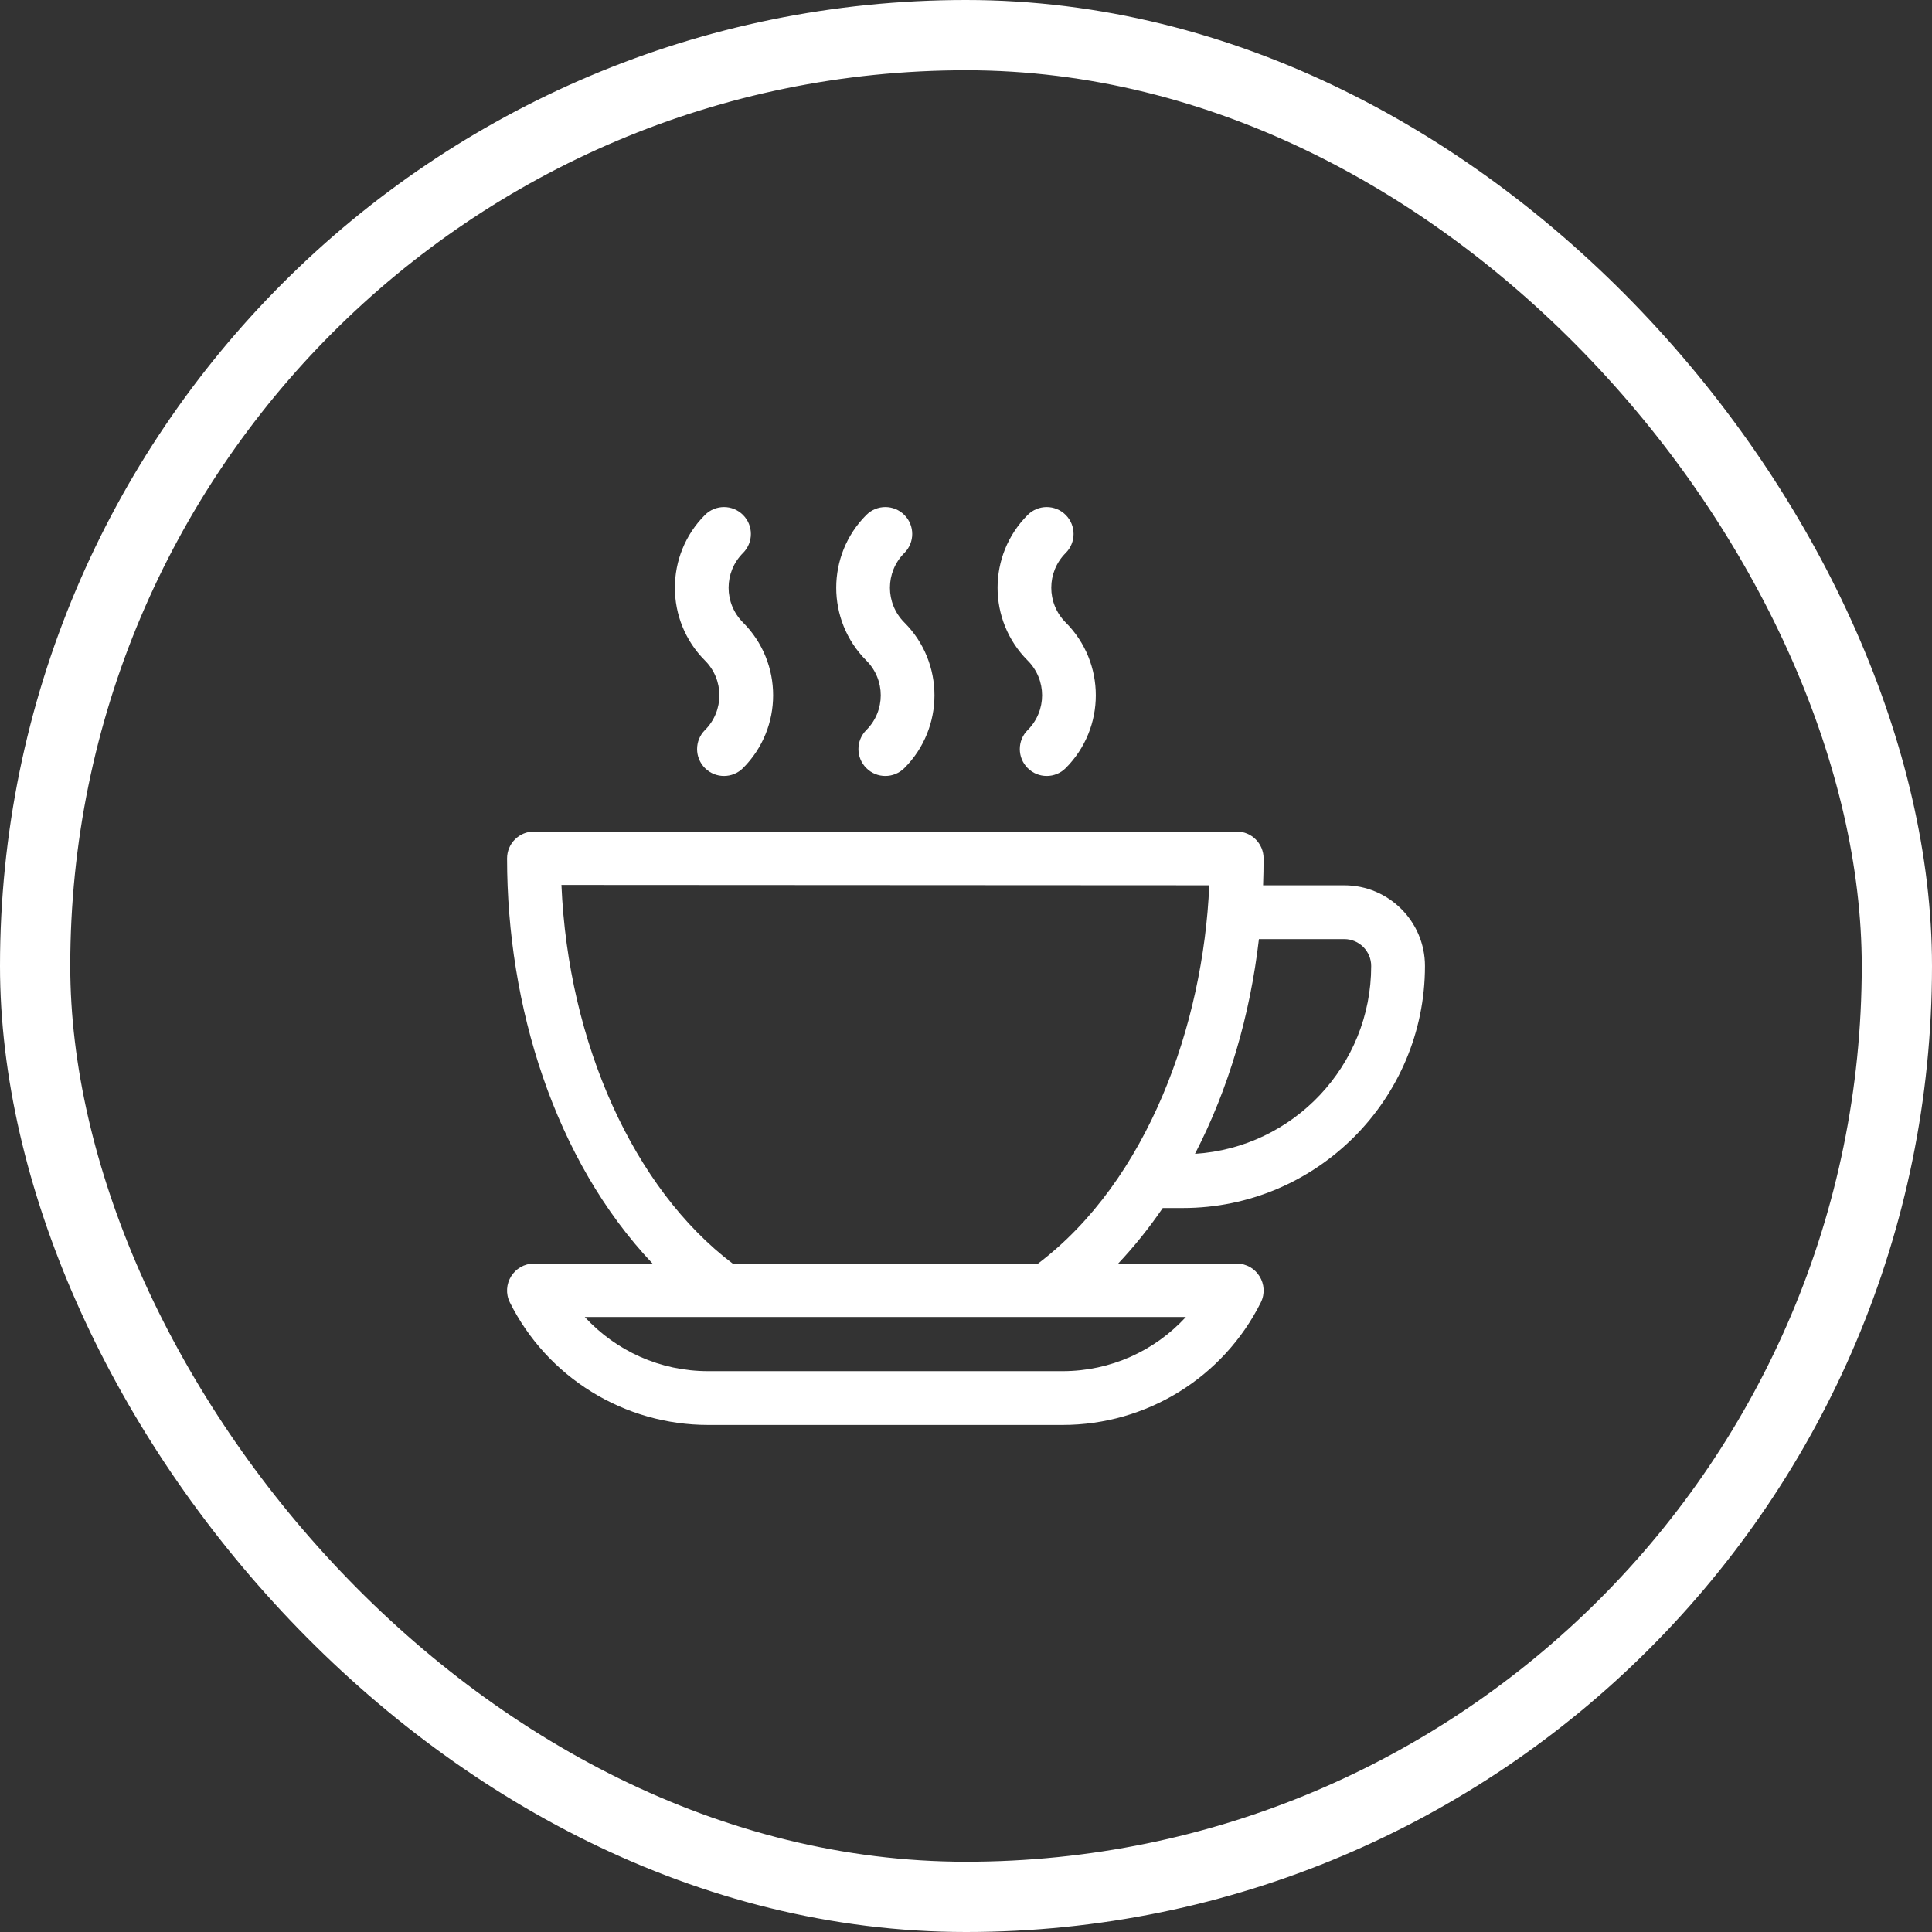
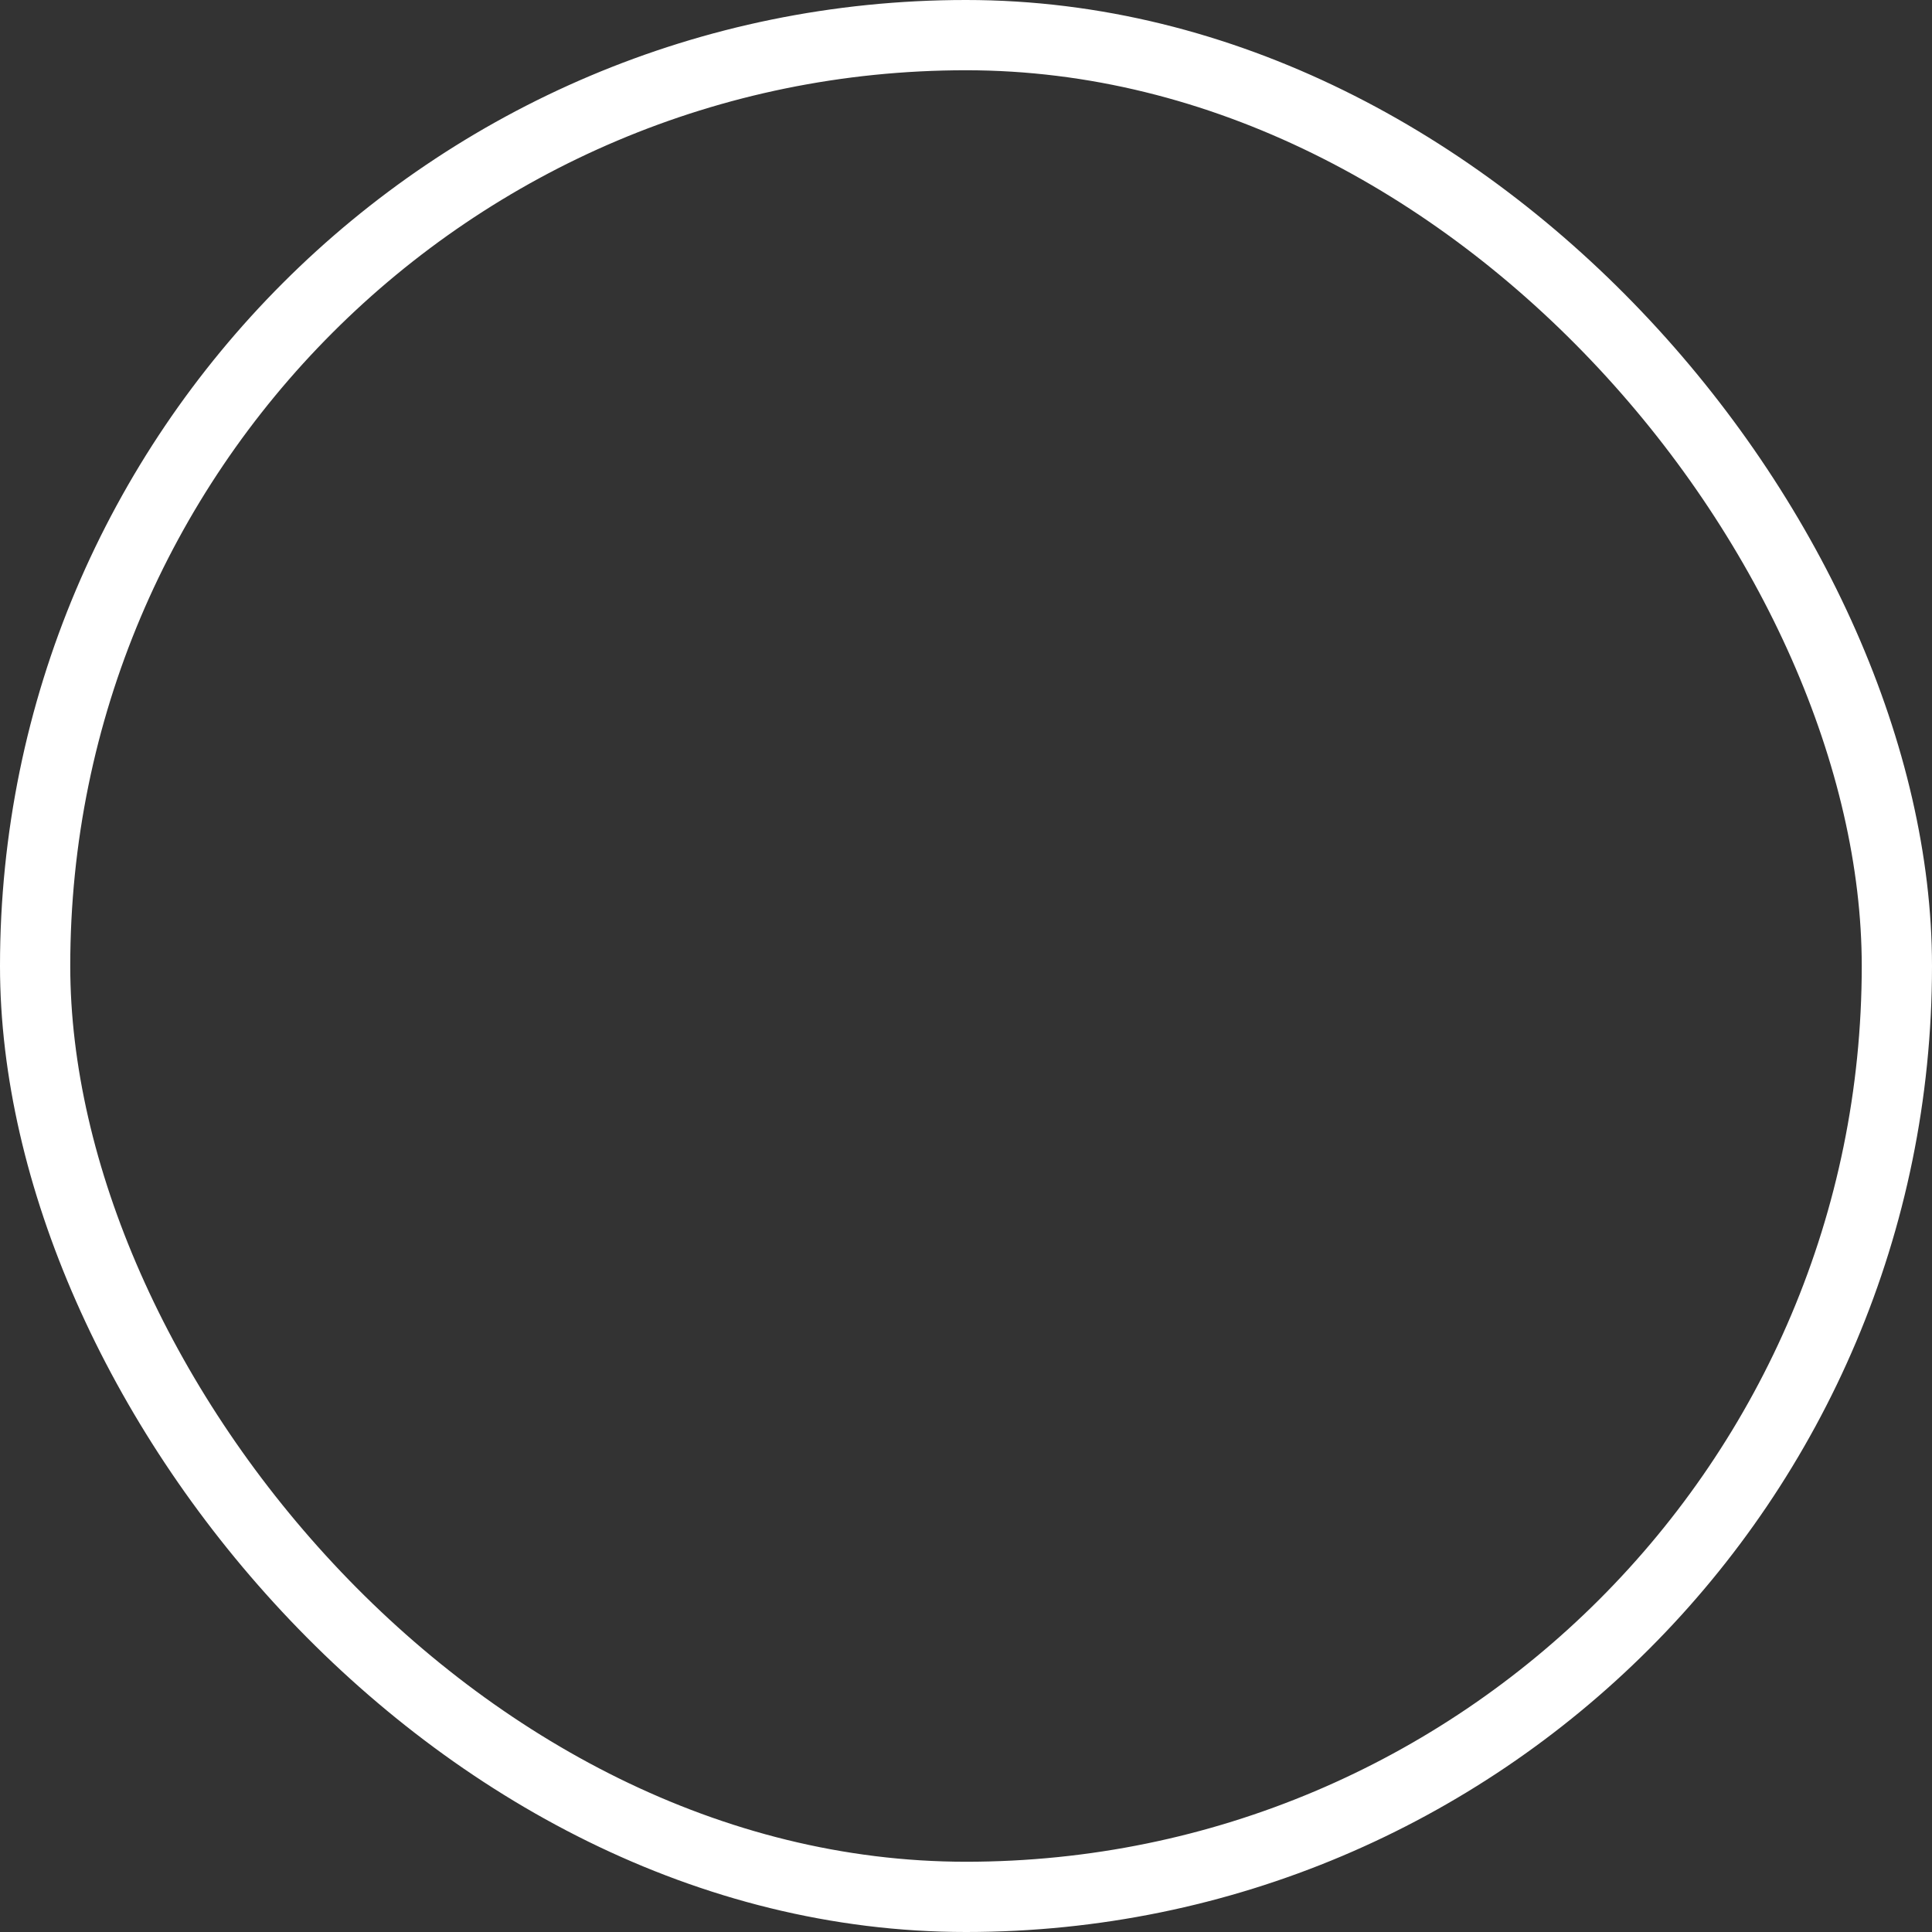
<svg xmlns="http://www.w3.org/2000/svg" width="55" height="55" viewBox="0 0 55 55" fill="none">
  <rect x="0" y="0" width="55" height="55" fill="#333333" stroke="none" />
  <rect x="1" y="1" width="53" height="53" rx="26.5" stroke="white" stroke-width="2" />
  <g clip-path="url(#clip0_2_8)">
-     <path d="M21.152 17.721C20.605 17.174 20.605 16.289 21.152 15.742C21.451 15.443 21.451 14.958 21.152 14.659C20.853 14.36 20.368 14.36 20.069 14.659C18.927 15.802 18.927 17.661 20.069 18.804C20.616 19.351 20.616 20.236 20.069 20.783C19.77 21.082 19.77 21.567 20.069 21.866C20.368 22.165 20.853 22.165 21.152 21.866C22.295 20.723 22.295 18.864 21.152 17.721ZM25.745 17.721C25.198 17.174 25.198 16.289 25.745 15.742C26.044 15.443 26.044 14.958 25.745 14.659C25.446 14.36 24.962 14.36 24.663 14.659C23.52 15.802 23.52 17.661 24.663 18.804C25.21 19.351 25.21 20.236 24.663 20.783C24.363 21.082 24.363 21.567 24.663 21.866C24.961 22.165 25.446 22.165 25.745 21.866C26.888 20.723 26.888 18.864 25.745 17.721ZM30.338 17.721C29.791 17.174 29.791 16.289 30.338 15.742C30.637 15.443 30.637 14.958 30.338 14.659C30.039 14.36 29.555 14.36 29.256 14.659C28.113 15.802 28.113 17.661 29.256 18.804C29.803 19.351 29.803 20.236 29.256 20.783C28.957 21.082 28.957 21.567 29.256 21.866C29.555 22.165 30.04 22.165 30.338 21.866C31.481 20.723 31.481 18.864 30.338 17.721ZM33.676 34.39C37.475 34.39 40.566 31.299 40.566 27.5C40.566 26.234 39.535 25.203 38.269 25.203H35.958C35.967 24.949 35.972 24.694 35.972 24.438C35.972 24.015 35.63 23.672 35.207 23.672H15.201C14.778 23.672 14.435 24.015 14.435 24.438C14.435 28.622 15.778 33.012 18.577 35.972H15.201C14.633 35.972 14.262 36.571 14.516 37.08C15.04 38.127 15.845 39.008 16.842 39.623C17.838 40.239 18.986 40.565 20.157 40.565H30.251C32.638 40.565 34.823 39.217 35.892 37.08C36.145 36.572 35.776 35.972 35.207 35.972H31.831C32.284 35.492 32.709 34.963 33.101 34.39H33.676V34.39ZM35.839 26.734H38.269C38.691 26.734 39.035 27.078 39.035 27.5C39.035 30.34 36.815 32.67 34.019 32.847C34.976 30.996 35.587 28.905 35.839 26.734ZM33.759 37.493C32.871 38.459 31.612 39.034 30.251 39.034H20.157C18.795 39.034 17.537 38.459 16.648 37.493H33.759ZM29.55 35.972H20.858C18.039 33.839 16.174 29.69 15.983 25.193L34.425 25.203C34.256 29.176 32.672 33.61 29.55 35.972Z" fill="white" />
-   </g>
+     </g>
  <defs>
    <clipPath id="clip0_2_8">
      <rect width="26.131" height="26.131" fill="white" transform="translate(14.434 14.434)" />
    </clipPath>
  </defs>
</svg>